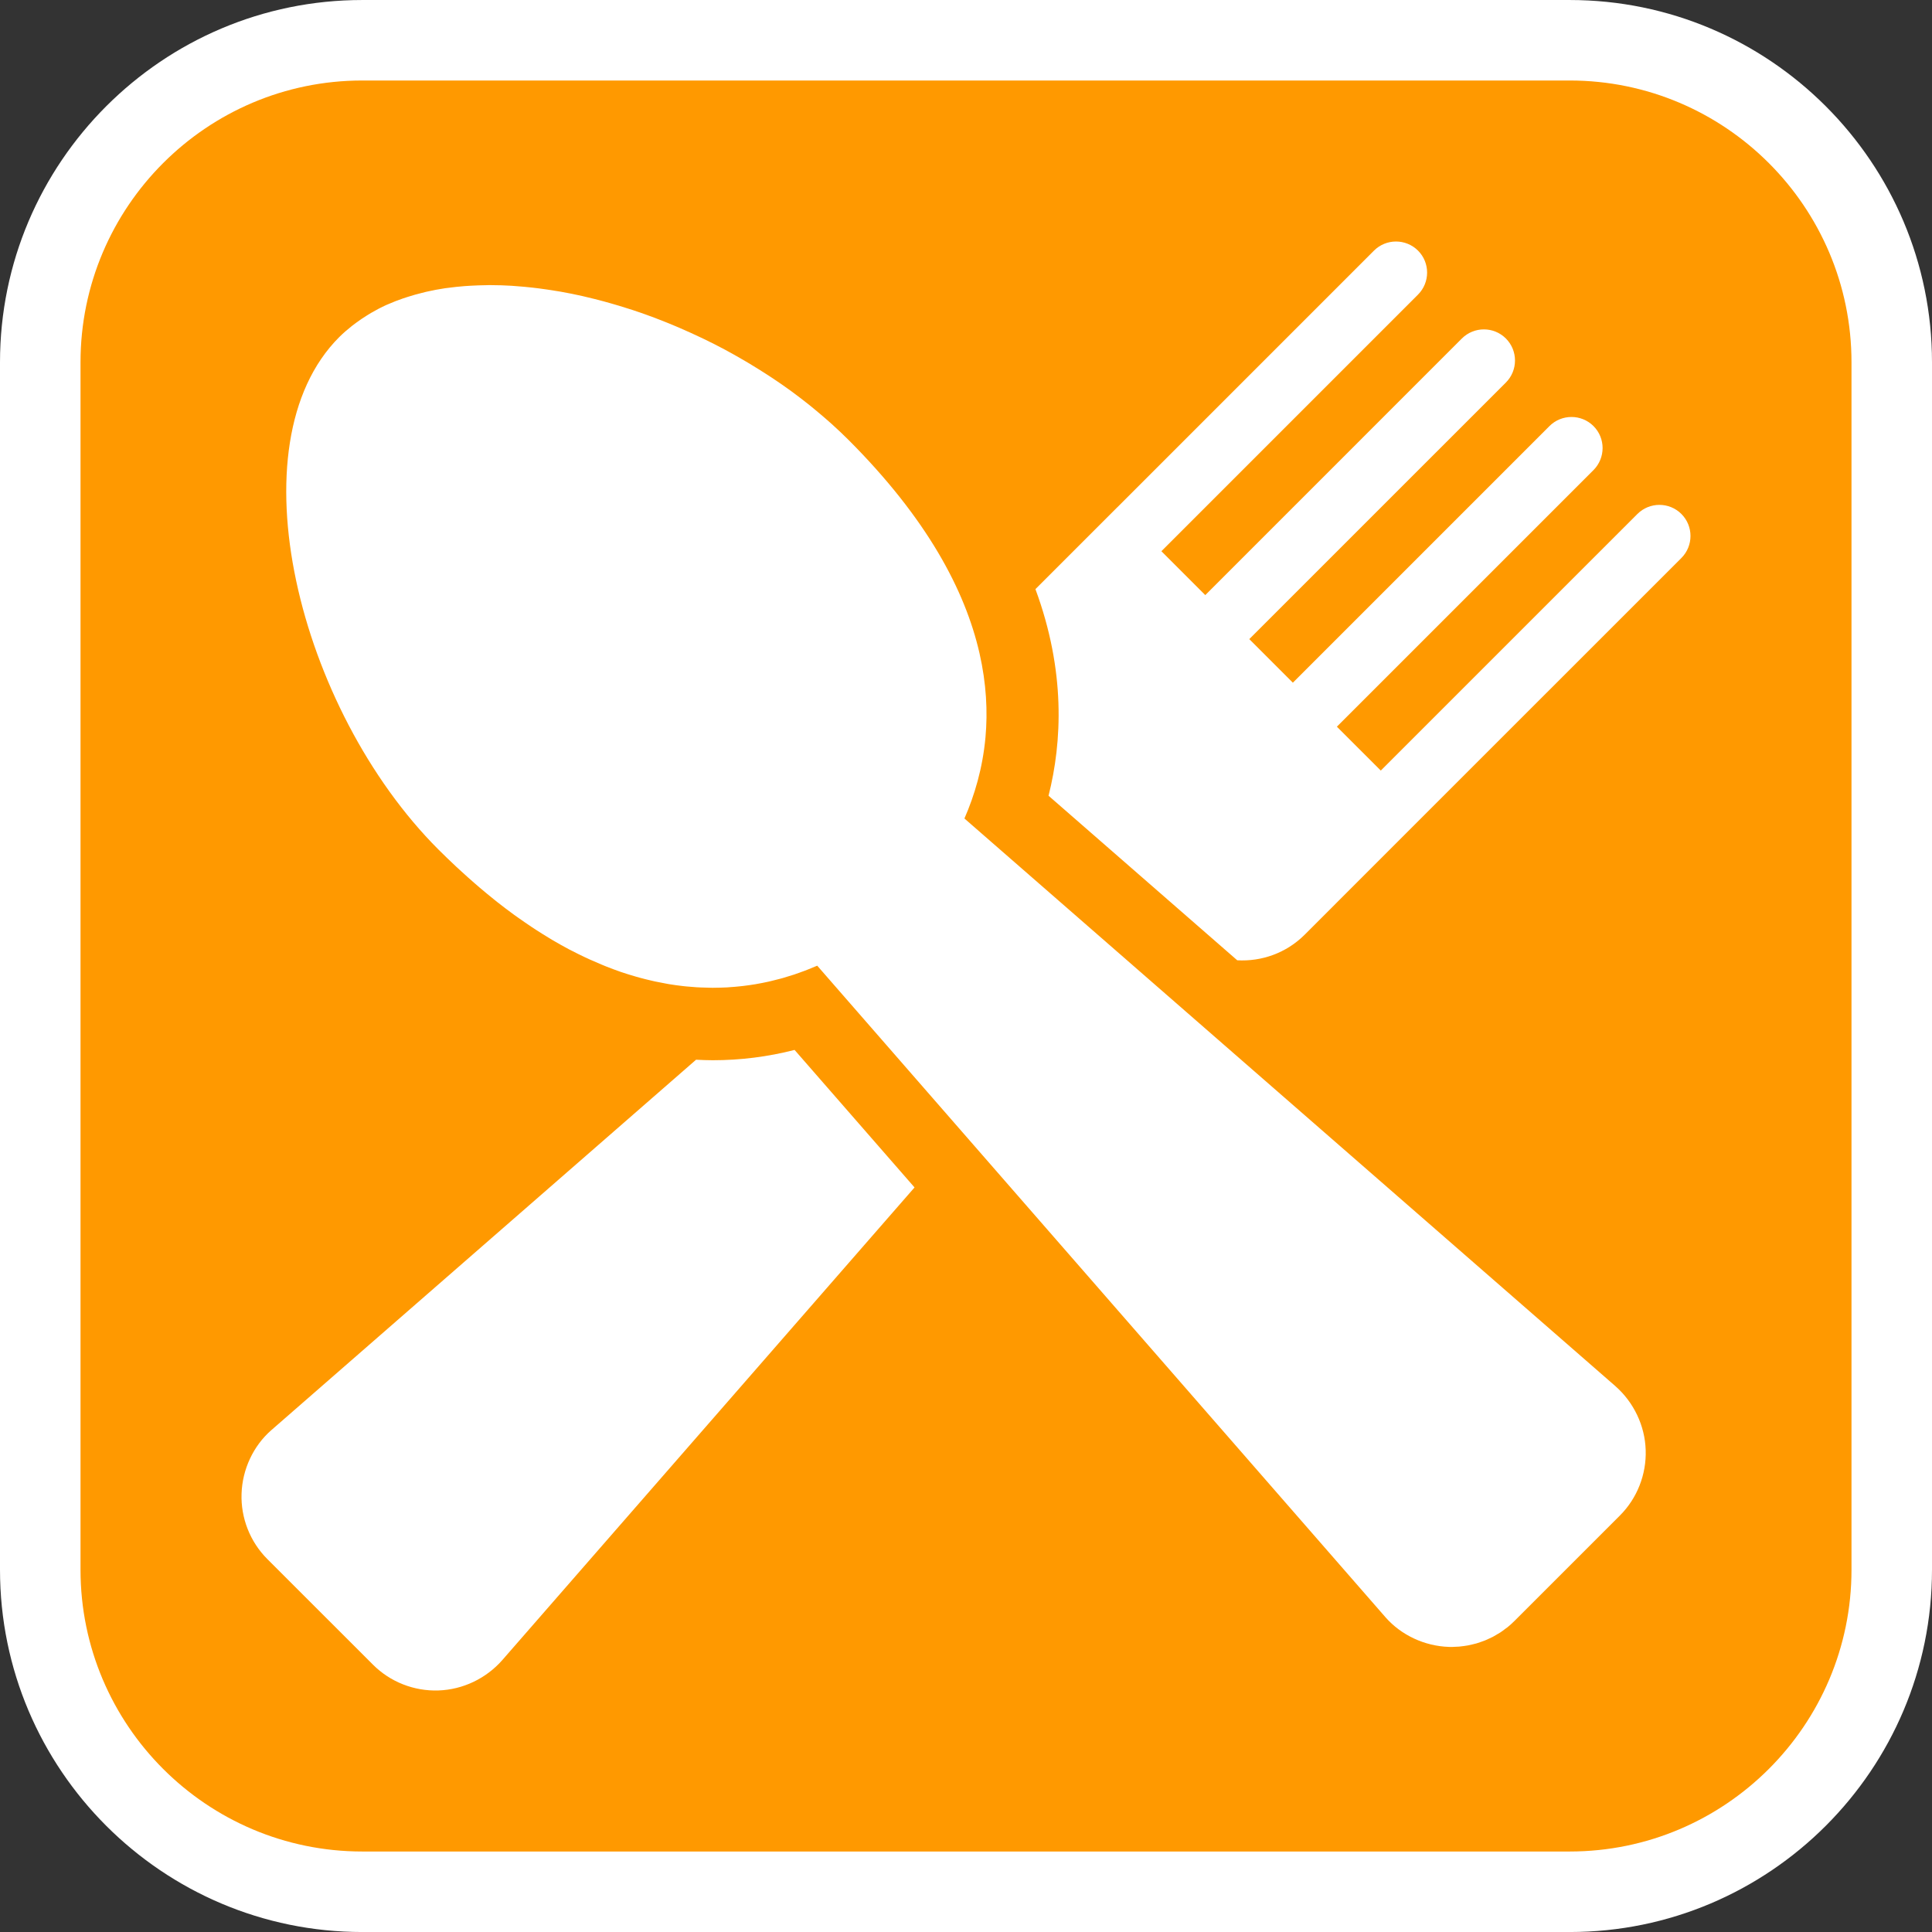
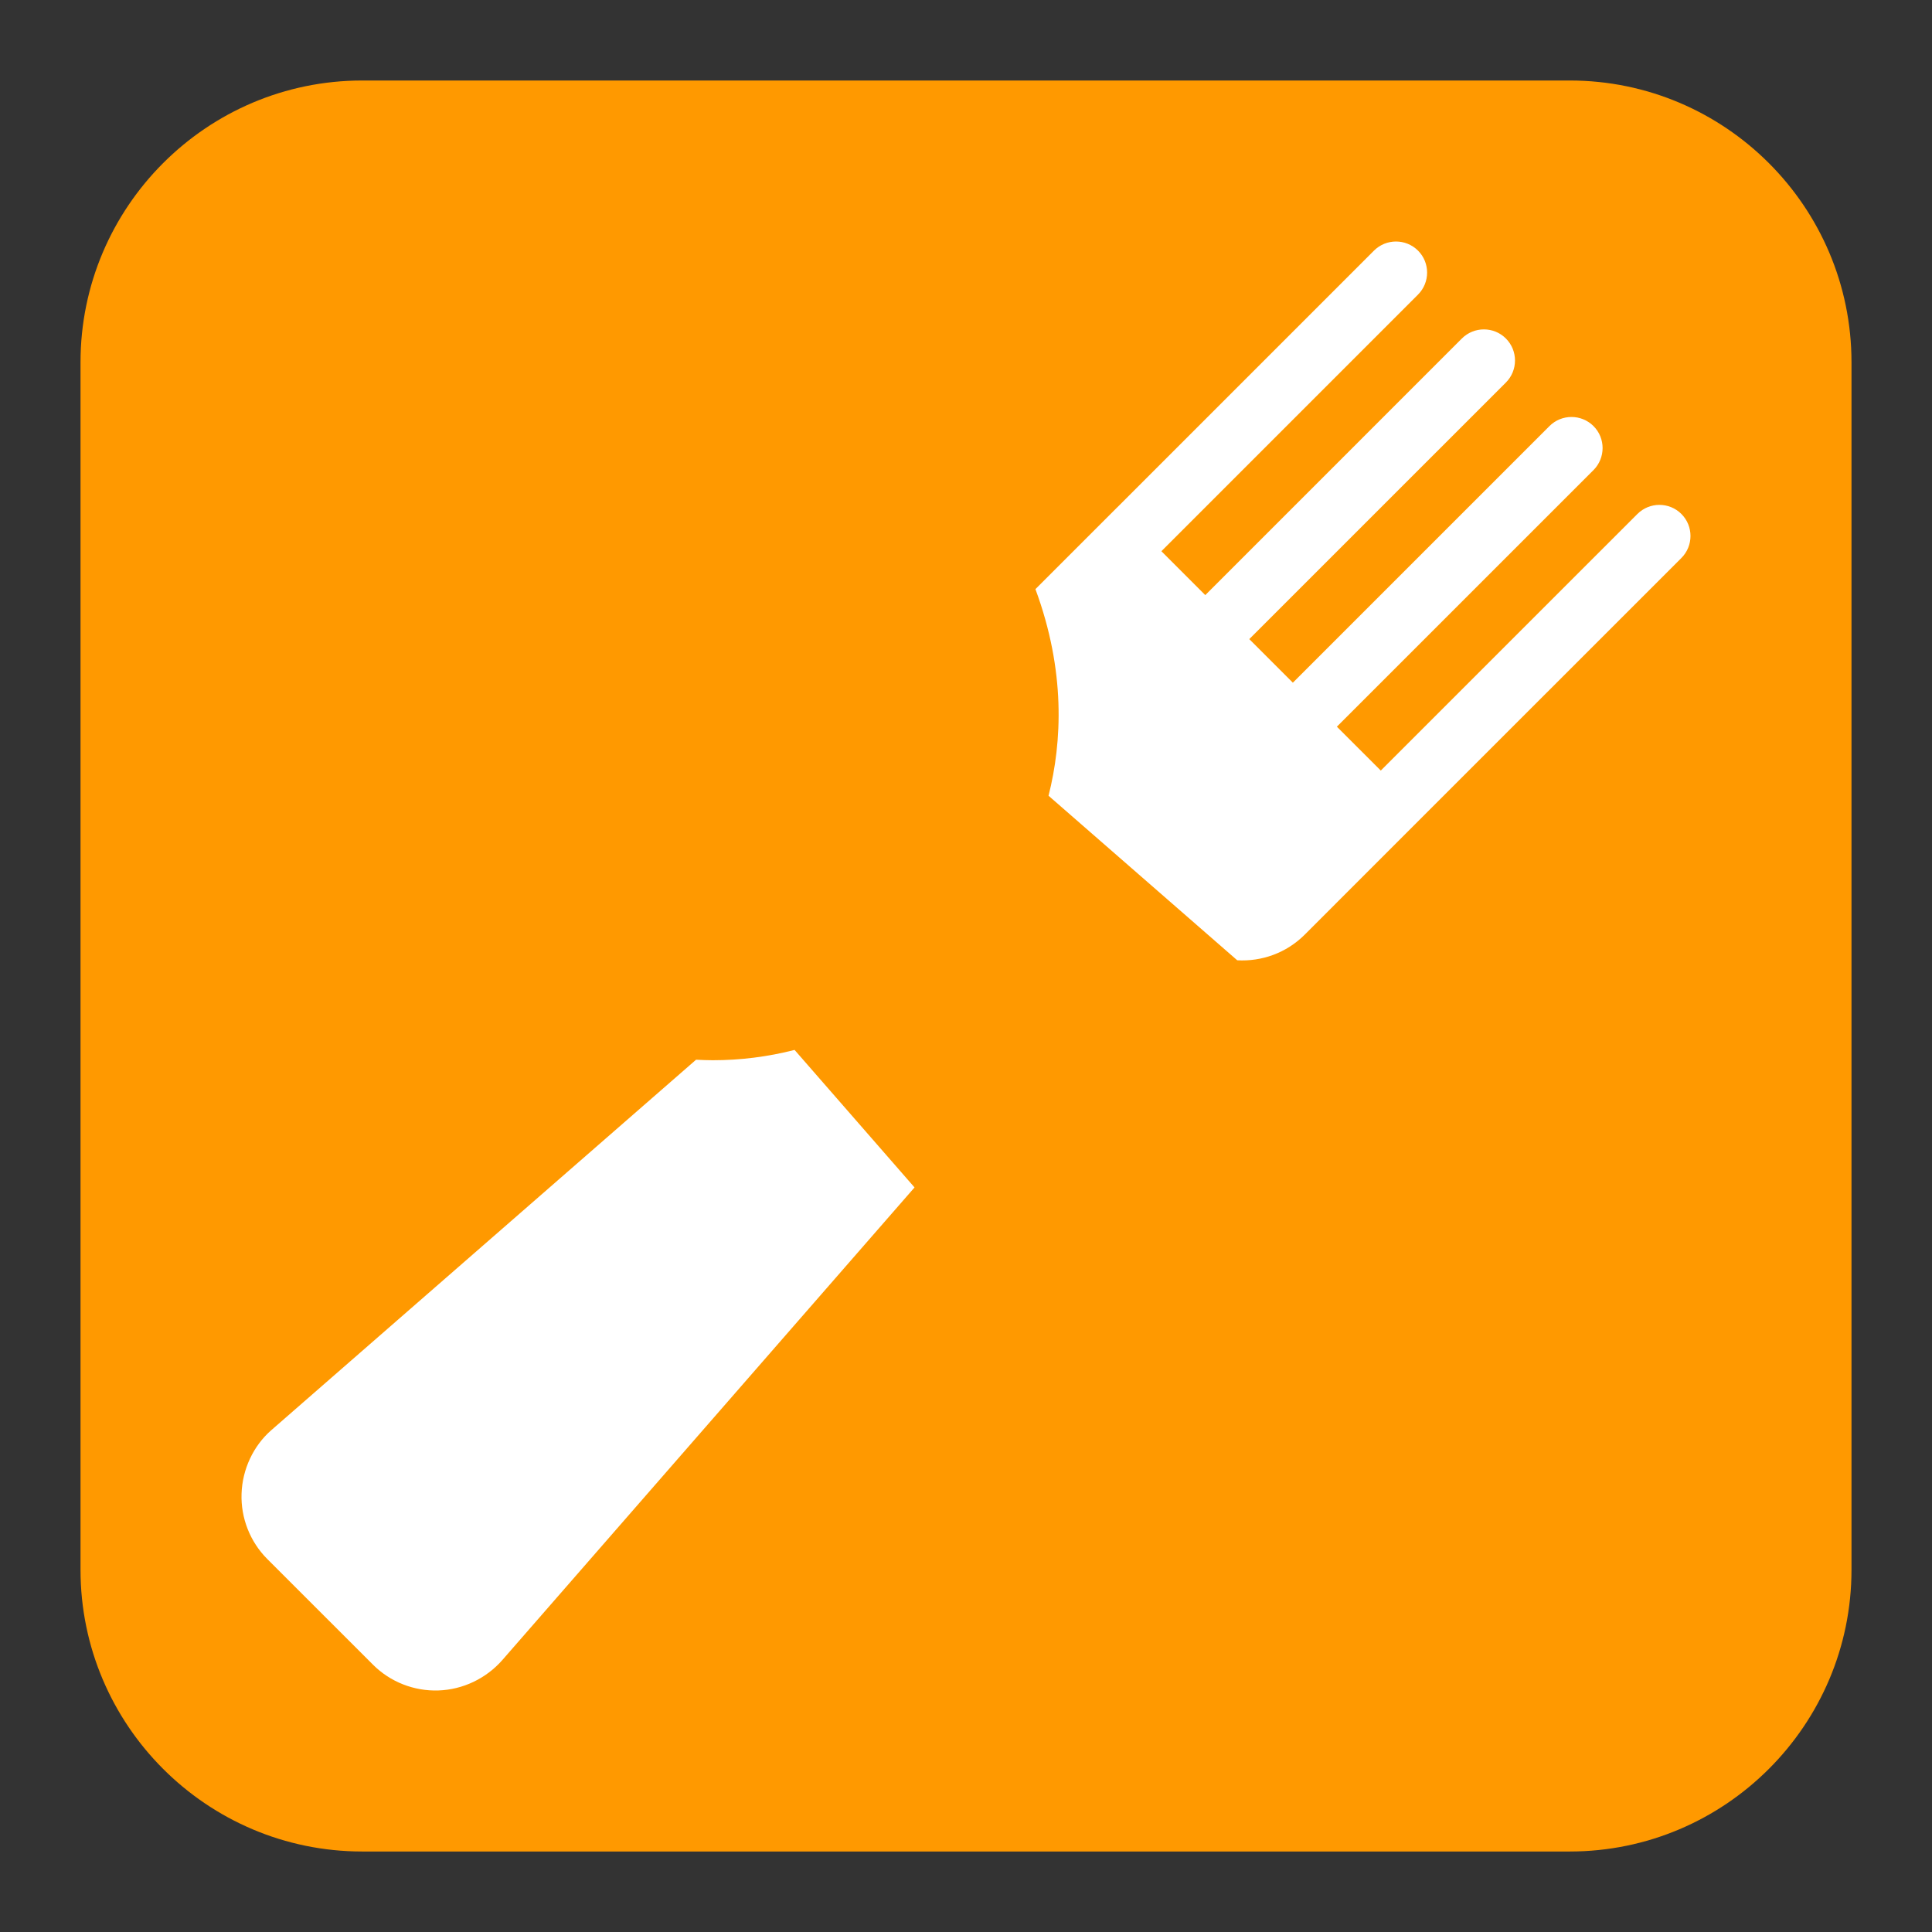
<svg xmlns="http://www.w3.org/2000/svg" version="1.1" id="Calque_1" x="0px" y="0px" width="170.079px" height="170.078px" viewBox="-314.509 403.491 170.079 170.078" enable-background="new -314.509 403.491 170.079 170.078" xml:space="preserve">
  <rect x="-314.509" y="403.491" width="170.079" height="170.078" fill="#333333" stroke="none" />
  <g>
-     <path fill="#FFFFFF" d="M-176.321,403.492h-106.298c-17.583,0-31.89,14.306-31.89,31.89v106.3c0,17.583,14.304,31.89,31.89,31.89   h106.298c17.585,0,31.891-14.305,31.891-31.89v-106.3C-144.43,417.798-158.736,403.492-176.321,403.492z" />
    <path fill="#FF9900" d="M-176.321,410.578h-106.298c-13.677,0-24.802,11.125-24.802,24.804v106.3   c0,13.676,11.123,24.802,24.802,24.802h106.298c13.677,0,24.804-11.124,24.804-24.802v-106.3   C-151.517,421.705-162.644,410.578-176.321,410.578z" />
  </g>
  <g>
    <path fill="#FFFFFF" d="M-166.492,448.737c-1.069-1.069-2.805-1.065-3.875,0.003l-22.588,22.587l-3.865-3.864l22.588-22.587   c1.067-1.069,1.074-2.805,0.003-3.876c-1.071-1.069-2.809-1.067-3.878,0.001l-22.588,22.589l-3.836-3.836l22.589-22.587   c1.069-1.07,1.071-2.807,0-3.878c-1.069-1.069-2.807-1.067-3.876,0.002l-22.588,22.589l-3.862-3.864l22.588-22.588   c1.069-1.069,1.073-2.804,0.003-3.875c-1.073-1.069-2.809-1.066-3.878,0.002l-22.586,22.588l-0.002-0.002l-7.213,7.213   c2.665,7.213,2.347,13.458,1.153,18.188l16.612,14.486c2.135,0.12,4.312-0.629,5.943-2.259l7.758-7.76l2.807-2.807l22.59-22.587   C-165.425,451.546-165.421,449.807-166.492,448.737z" />
    <path fill="#FFFFFF" d="M-251.765,496.826c-0.491,0-0.979-0.021-1.468-0.045l-37.413,32.629c-1.556,1.367-2.532,3.426-2.598,5.582   c-0.073,2.132,0.752,4.229,2.261,5.739l9.312,9.309c1.514,1.515,3.612,2.34,5.76,2.266c2.133-0.07,4.191-1.044,5.623-2.676   c-0.02,0.027-0.04,0.05-0.062,0.071L-234,508.024l-10.56-12.105C-246.914,496.522-249.324,496.826-251.765,496.826z" />
-     <path fill="#FFFFFF" d="M-172.306,525.514c0.026,0.021,0.047,0.042,0.072,0.063c-0.022-0.019-0.044-0.037-0.066-0.059   l-43.715-38.12l-13.229-11.535l-0.364-0.318c0.89-2.031,1.604-4.428,1.853-7.142c0.205-2.259,0.081-4.738-0.527-7.411   c-1.26-5.513-4.609-11.854-11.552-18.796c-0.461-0.461-0.941-0.91-1.43-1.354c-0.146-0.134-0.299-0.262-0.445-0.393   c-0.366-0.319-0.738-0.636-1.115-0.946c-0.158-0.129-0.313-0.259-0.473-0.386c-0.491-0.39-0.987-0.771-1.496-1.145   c-0.037-0.026-0.071-0.054-0.106-0.079c-0.546-0.397-1.104-0.781-1.67-1.156c-0.167-0.109-0.335-0.218-0.503-0.327   c-0.421-0.271-0.847-0.538-1.277-0.797c-0.178-0.109-0.357-0.218-0.537-0.322c-0.529-0.312-1.065-0.615-1.605-0.908   c-0.063-0.033-0.123-0.067-0.185-0.102c-0.604-0.324-1.216-0.633-1.831-0.931c-0.172-0.083-0.346-0.163-0.518-0.244   c-0.463-0.218-0.927-0.43-1.396-0.633c-0.188-0.083-0.377-0.165-0.566-0.246c-0.549-0.232-1.1-0.454-1.651-0.664   c-0.083-0.031-0.165-0.067-0.247-0.098c-0.636-0.239-1.273-0.462-1.91-0.674c-0.168-0.055-0.335-0.105-0.503-0.159   c-0.483-0.155-0.97-0.302-1.454-0.439c-0.19-0.053-0.381-0.107-0.571-0.16c-0.542-0.147-1.084-0.284-1.626-0.409   c-0.097-0.023-0.196-0.05-0.295-0.071c-0.637-0.144-1.272-0.27-1.904-0.383c-0.157-0.028-0.312-0.05-0.467-0.075   c-0.483-0.08-0.965-0.151-1.443-0.214c-0.187-0.023-0.372-0.046-0.557-0.067c-0.513-0.058-1.022-0.104-1.525-0.139   c-0.112-0.009-0.224-0.021-0.333-0.026c-0.609-0.037-1.212-0.056-1.805-0.057c-0.041,0-0.082-0.004-0.121-0.004   c-0.099,0-0.192,0.008-0.291,0.009c-0.471,0.006-0.939,0.021-1.401,0.048c-0.172,0.009-0.342,0.021-0.513,0.033   c-0.494,0.038-0.981,0.09-1.461,0.155c-0.088,0.014-0.178,0.022-0.266,0.033c-0.559,0.082-1.102,0.187-1.637,0.309   c-0.141,0.032-0.277,0.068-0.414,0.104c-0.403,0.1-0.802,0.21-1.19,0.335c-0.15,0.048-0.302,0.095-0.451,0.146   c-0.454,0.155-0.897,0.326-1.327,0.517c-0.048,0.021-0.099,0.037-0.145,0.06c-0.47,0.214-0.923,0.453-1.362,0.709   c-0.123,0.069-0.24,0.146-0.36,0.222c-0.324,0.199-0.639,0.416-0.945,0.641c-0.117,0.086-0.236,0.174-0.352,0.265   c-0.396,0.313-0.778,0.64-1.135,0.997c-9.405,9.403-3.604,32.764,8.736,45.106c0.527,0.526,1.051,1.027,1.573,1.517   c0.159,0.146,0.317,0.289,0.474,0.434c0.372,0.343,0.744,0.674,1.111,0.993c0.167,0.144,0.332,0.29,0.498,0.43   c0.41,0.348,0.819,0.685,1.225,1.011c0.1,0.078,0.202,0.165,0.3,0.241c0.502,0.396,1,0.772,1.494,1.131   c0.128,0.094,0.256,0.181,0.383,0.271c0.374,0.264,0.743,0.52,1.111,0.765c0.158,0.105,0.317,0.208,0.474,0.311   c0.359,0.233,0.718,0.455,1.073,0.67c0.128,0.078,0.258,0.159,0.386,0.234c0.476,0.278,0.949,0.543,1.416,0.791   c0.075,0.039,0.148,0.074,0.223,0.112c0.396,0.204,0.788,0.4,1.178,0.583c0.143,0.067,0.287,0.134,0.43,0.198   c0.332,0.149,0.661,0.293,0.987,0.427c0.137,0.057,0.273,0.115,0.408,0.168c0.421,0.167,0.839,0.324,1.251,0.467   c0.027,0.009,0.052,0.02,0.078,0.029c0.441,0.149,0.877,0.282,1.309,0.406c0.123,0.035,0.244,0.066,0.364,0.102   c0.315,0.086,0.628,0.163,0.938,0.235c0.132,0.033,0.264,0.062,0.394,0.091c0.333,0.071,0.665,0.135,0.992,0.193   c0.084,0.015,0.168,0.033,0.253,0.046c0.408,0.066,0.813,0.124,1.21,0.166c0.092,0.013,0.18,0.019,0.27,0.029   c0.309,0.029,0.617,0.057,0.921,0.075c0.121,0.007,0.242,0.012,0.361,0.017c0.287,0.015,0.573,0.023,0.855,0.025   c0.068,0,0.139,0.004,0.208,0.004c0.029,0,0.057-0.002,0.086-0.002c0.399-0.002,0.791-0.013,1.177-0.032   c0.071-0.005,0.141-0.012,0.21-0.017c0.322-0.02,0.639-0.048,0.954-0.082c0.099-0.01,0.2-0.021,0.3-0.033   c0.354-0.044,0.703-0.093,1.045-0.15c0.017-0.003,0.033-0.005,0.049-0.01c0.359-0.06,0.709-0.132,1.057-0.207   c0.092-0.021,0.185-0.043,0.278-0.065c0.273-0.064,0.542-0.133,0.806-0.204c0.075-0.021,0.15-0.039,0.225-0.061   c0.313-0.09,0.619-0.184,0.919-0.283c0.011-0.002,0.022-0.007,0.033-0.009c0.071-0.024,0.139-0.05,0.207-0.073   c0.251-0.084,0.496-0.174,0.738-0.265c0.083-0.032,0.167-0.064,0.247-0.096c0.297-0.115,0.586-0.234,0.868-0.356l12.793,14.67   l37.242,42.701c1.368,1.557,3.426,2.531,5.583,2.599c0.086,0.004,0.172,0.004,0.256,0.004c0.099,0,0.194-0.011,0.291-0.015   c0.119-0.004,0.238-0.006,0.357-0.017c0.141-0.013,0.282-0.031,0.421-0.051c0.115-0.018,0.232-0.031,0.346-0.054   c0.141-0.025,0.28-0.061,0.419-0.095c0.112-0.025,0.224-0.052,0.335-0.083c0.139-0.042,0.275-0.091,0.412-0.139   c0.106-0.038,0.214-0.071,0.32-0.115c0.138-0.055,0.271-0.12,0.405-0.184c0.099-0.047,0.202-0.09,0.298-0.139   c0.138-0.073,0.27-0.156,0.405-0.237c0.088-0.05,0.178-0.1,0.263-0.156c0.146-0.096,0.285-0.202,0.422-0.308   c0.069-0.052,0.139-0.098,0.207-0.15c0.202-0.167,0.396-0.339,0.582-0.525l9.311-9.31c1.511-1.512,2.336-3.612,2.263-5.759   C-169.702,529.005-170.676,526.946-172.306,525.514z" />
  </g>
</svg>